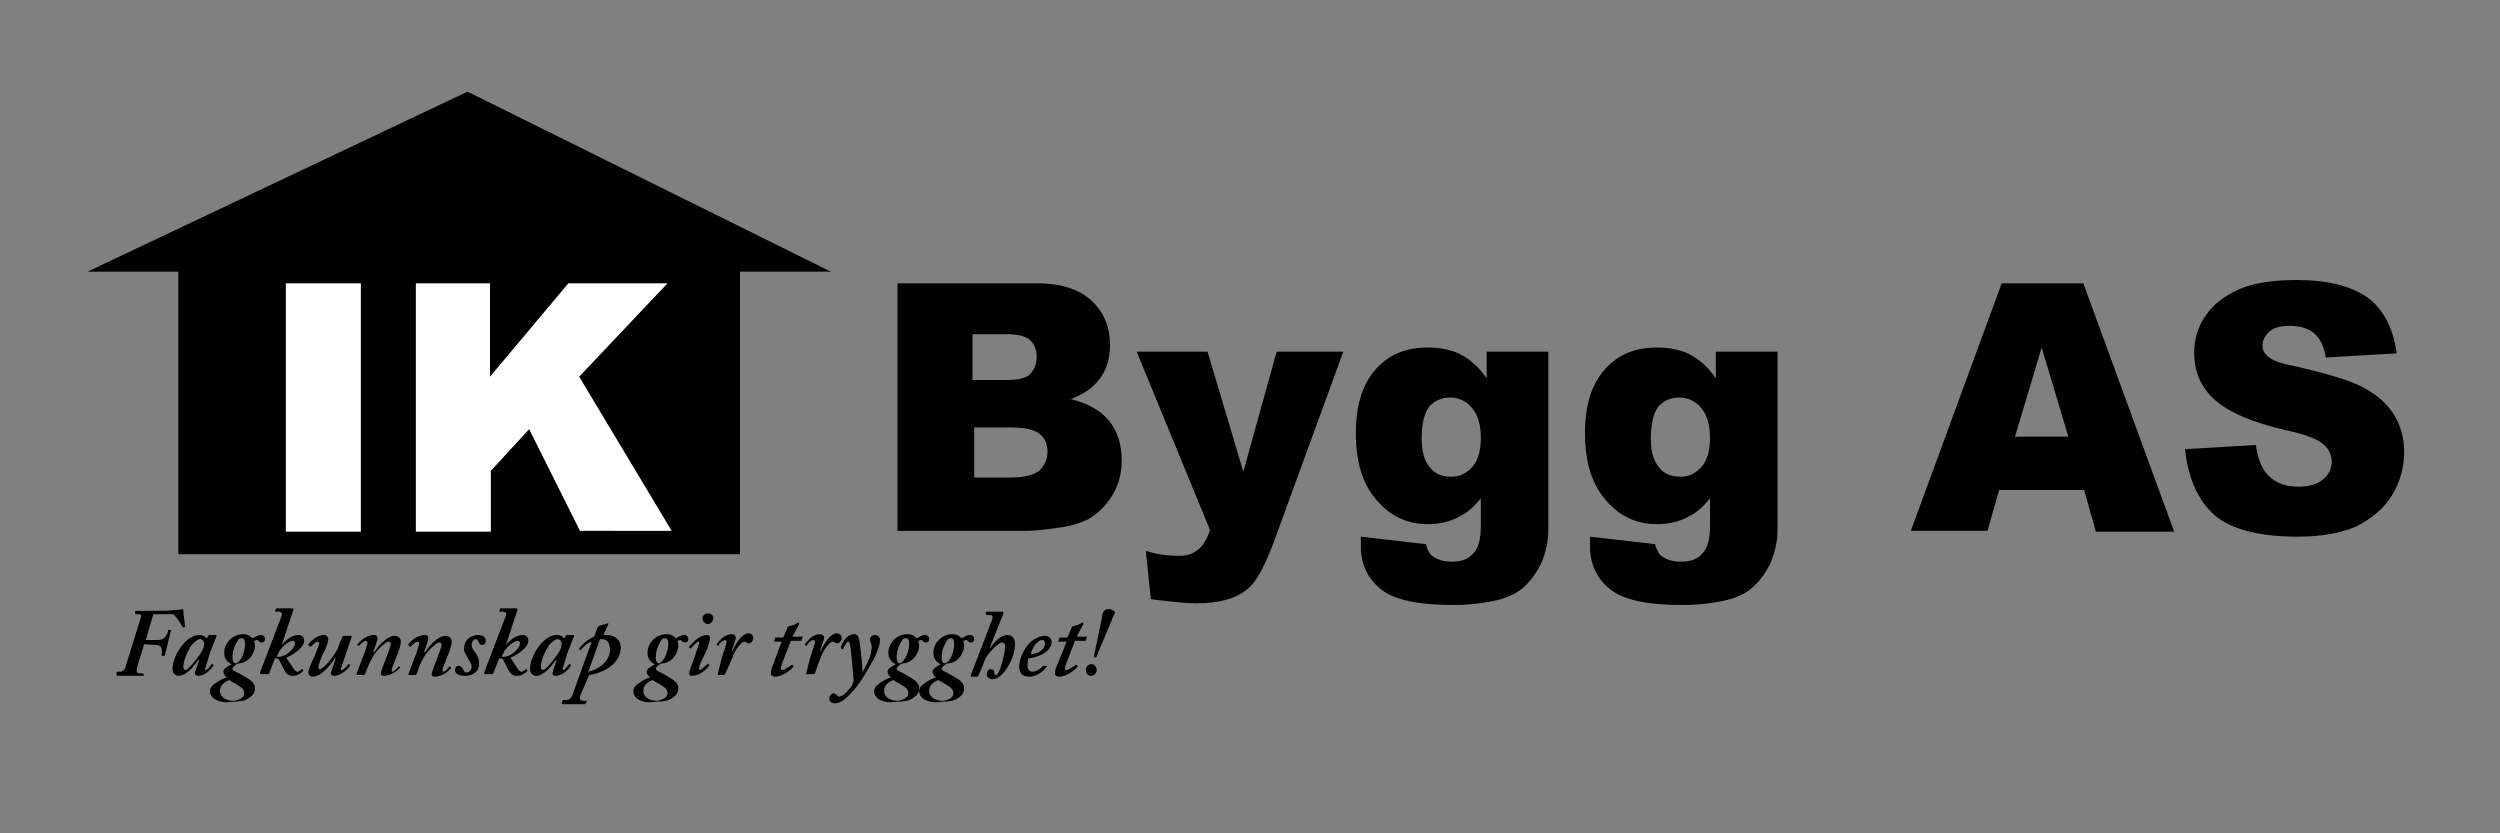
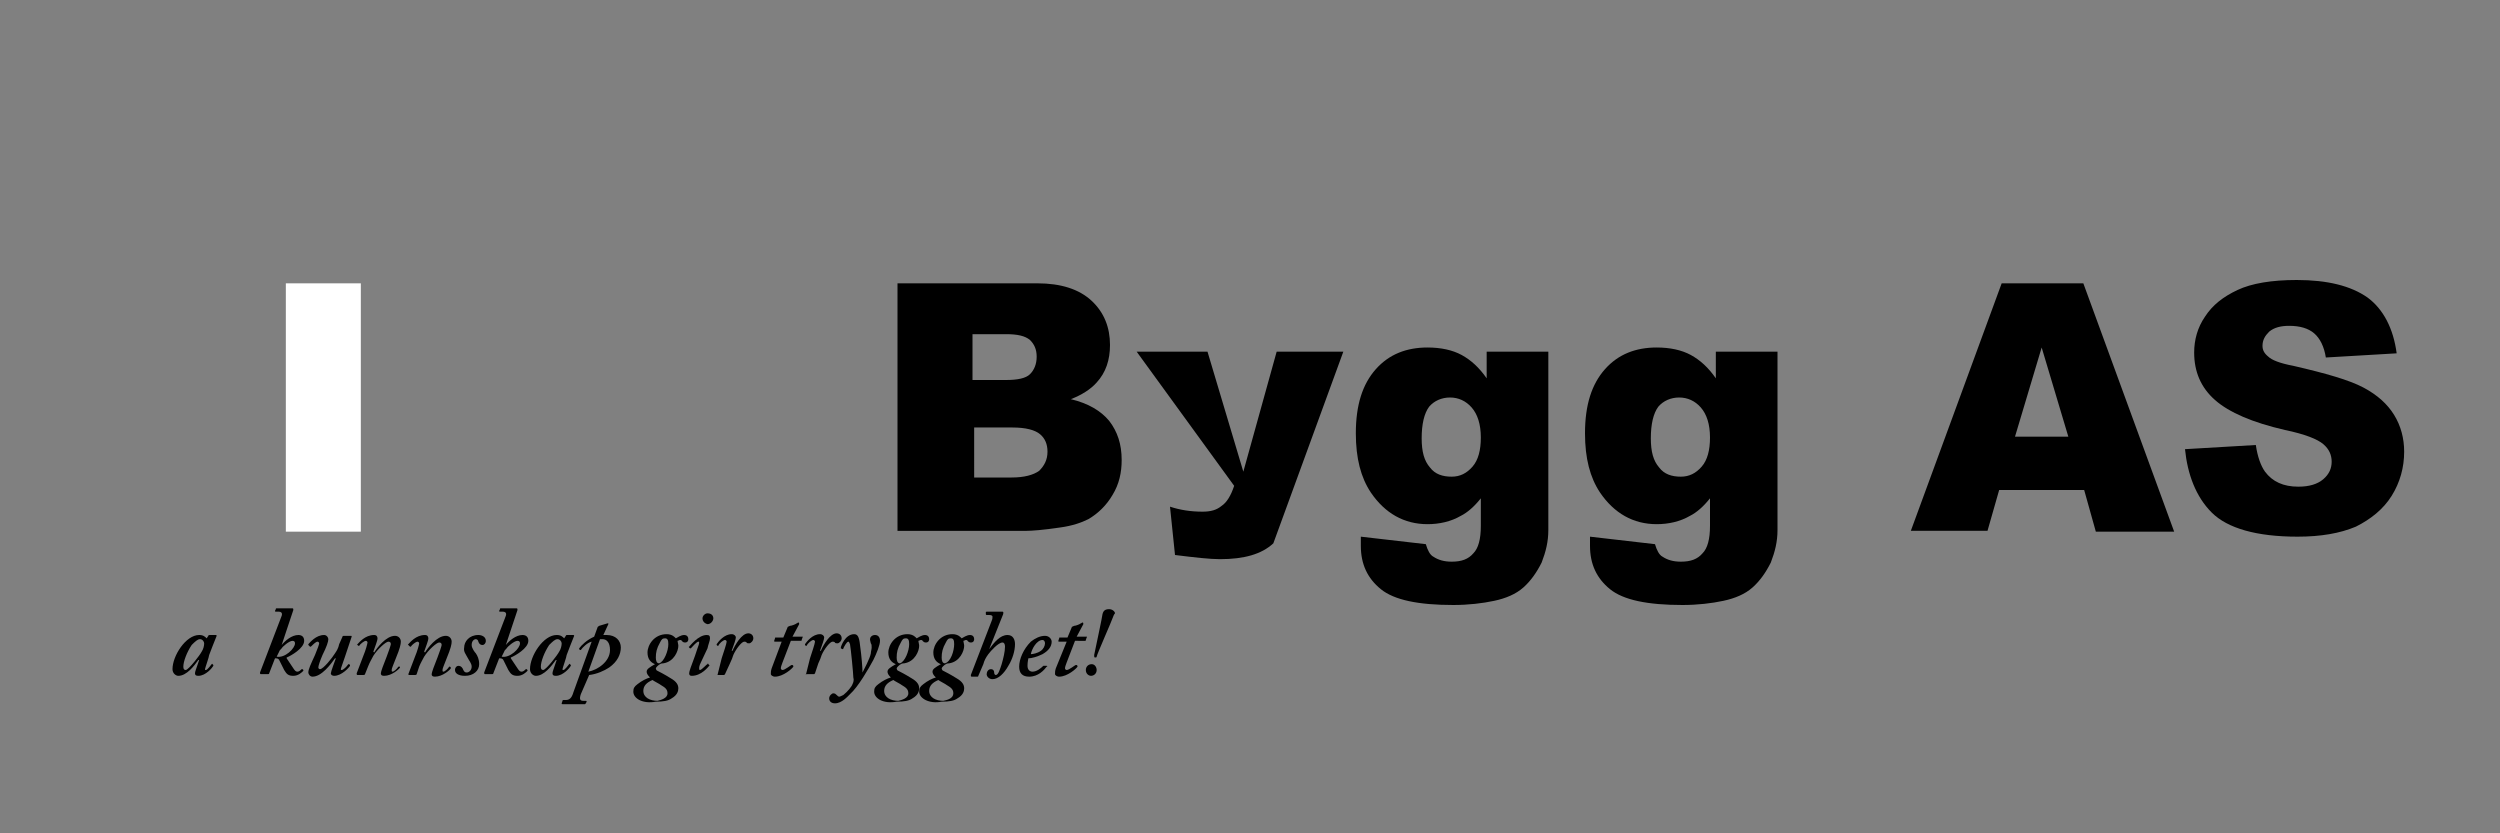
<svg xmlns="http://www.w3.org/2000/svg" version="1.1" id="Layer_1" x="0px" y="0px" viewBox="0 0 300 100" style="enable-background:new 0 0 300 100;" xml:space="preserve">
  <rect x="0" y="0" width="300" height="100" fill="#808080" stroke="none" />
  <style type="text/css">
	.st0{fill:#FFFFFF;}
</style>
-   <path d="M56.1,11L10.5,32.6h10.9v33.9h67.4V32.6c6.7,0,10.9,0,10.9,0L56.1,11z" />
  <g>
    <path class="st0" d="M34.3,34h9v29.8h-9V34z" />
-     <path class="st0" d="M49.8,34h9v11.2L68.2,34h11.9L69.5,45.2l11.1,18.5H69.6l-6.1-12.2l-4.6,5v7.3h-9V34z" />
  </g>
  <g>
    <path d="M107.7,34h16.8c2.8,0,5,0.7,6.5,2.1c1.5,1.4,2.2,3.2,2.2,5.3c0,1.8-0.5,3.3-1.6,4.5c-0.7,0.8-1.8,1.5-3.1,2   c2.1,0.5,3.6,1.4,4.6,2.6c1,1.3,1.5,2.8,1.5,4.7c0,1.5-0.3,2.9-1.1,4.2c-0.7,1.2-1.7,2.2-2.9,2.9c-0.8,0.4-1.9,0.8-3.4,1   c-2,0.3-3.4,0.4-4,0.4h-15.5V34z M116.8,45.6h3.9c1.4,0,2.4-0.2,2.9-0.7c0.5-0.5,0.8-1.2,0.8-2.1c0-0.9-0.3-1.5-0.8-2   c-0.6-0.5-1.5-0.7-2.9-0.7h-4V45.6z M116.8,57.3h4.6c1.5,0,2.6-0.3,3.3-0.8c0.6-0.6,1-1.3,1-2.3c0-0.9-0.3-1.6-0.9-2.1   c-0.6-0.5-1.7-0.8-3.3-0.8h-4.6V57.3z" />
-     <path d="M136.4,42.2h8.5l4.3,14.4l4-14.4h8l-8.4,23c-1,2.6-1.9,4.4-2.9,5.3c-1.4,1.3-3.5,1.9-6.4,1.9c-1.2,0-3-0.2-5.4-0.5   l-0.6-5.8c1.2,0.4,2.5,0.6,3.9,0.6c1,0,1.7-0.2,2.3-0.7c0.6-0.4,1.1-1.2,1.5-2.4L136.4,42.2z" />
+     <path d="M136.4,42.2h8.5l4.3,14.4l4-14.4h8l-8.4,23c-1.4,1.3-3.5,1.9-6.4,1.9c-1.2,0-3-0.2-5.4-0.5   l-0.6-5.8c1.2,0.4,2.5,0.6,3.9,0.6c1,0,1.7-0.2,2.3-0.7c0.6-0.4,1.1-1.2,1.5-2.4L136.4,42.2z" />
    <path d="M178.2,42.2h7.6v20.4l0,1c0,1.4-0.3,2.6-0.8,3.9c-0.6,1.2-1.3,2.2-2.2,3c-0.9,0.8-2.1,1.3-3.5,1.6   c-1.4,0.3-3.1,0.5-4.9,0.5c-4.2,0-7.1-0.6-8.7-1.9c-1.6-1.3-2.4-3-2.4-5.2c0-0.3,0-0.6,0-1.1l7.8,0.9c0.2,0.7,0.5,1.3,0.9,1.5   c0.6,0.4,1.3,0.6,2.2,0.6c1.2,0,2-0.3,2.6-1c0.6-0.6,0.9-1.7,0.9-3.3v-3.3c-0.8,1-1.6,1.7-2.4,2.1c-1.2,0.7-2.6,1-4,1   c-2.8,0-5.1-1.3-6.8-3.8c-1.2-1.8-1.8-4.1-1.8-7.1c0-3.4,0.8-5.9,2.4-7.7c1.6-1.8,3.7-2.6,6.2-2.6c1.6,0,3,0.3,4.1,0.9   c1.1,0.6,2.1,1.5,3,2.8V42.2z M170.6,52.6c0,1.6,0.3,2.7,1,3.5c0.6,0.8,1.5,1.1,2.6,1.1c1,0,1.8-0.4,2.5-1.2c0.7-0.8,1-2,1-3.5   c0-1.6-0.4-2.8-1.1-3.6c-0.7-0.8-1.6-1.2-2.6-1.2s-1.9,0.4-2.5,1.1C170.9,49.6,170.6,50.9,170.6,52.6z" />
    <path d="M205.7,42.2h7.6v20.4l0,1c0,1.4-0.3,2.6-0.8,3.9c-0.6,1.2-1.3,2.2-2.2,3c-0.9,0.8-2.1,1.3-3.5,1.6   c-1.4,0.3-3.1,0.5-4.9,0.5c-4.2,0-7.1-0.6-8.7-1.9c-1.6-1.3-2.4-3-2.4-5.2c0-0.3,0-0.6,0-1.1l7.8,0.9c0.2,0.7,0.5,1.3,0.9,1.5   c0.6,0.4,1.3,0.6,2.2,0.6c1.2,0,2-0.3,2.6-1c0.6-0.6,0.9-1.7,0.9-3.3v-3.3c-0.8,1-1.6,1.7-2.4,2.1c-1.2,0.7-2.6,1-4,1   c-2.8,0-5.1-1.3-6.8-3.8c-1.2-1.8-1.8-4.1-1.8-7.1c0-3.4,0.8-5.9,2.4-7.7c1.6-1.8,3.7-2.6,6.2-2.6c1.6,0,3,0.3,4.1,0.9   c1.1,0.6,2.1,1.5,3,2.8V42.2z M198.1,52.6c0,1.6,0.3,2.7,1,3.5c0.6,0.8,1.5,1.1,2.6,1.1c1,0,1.8-0.4,2.5-1.2c0.7-0.8,1-2,1-3.5   c0-1.6-0.4-2.8-1.1-3.6c-0.7-0.8-1.6-1.2-2.6-1.2s-1.9,0.4-2.5,1.1C198.4,49.6,198.1,50.9,198.1,52.6z" />
    <path d="M250.1,58.8h-10.2l-1.4,4.9h-9.2L240.2,34h9.8l10.9,29.8h-9.4L250.1,58.8z M248.2,52.4L245,41.7l-3.2,10.7H248.2z" />
    <path d="M262.2,53.9l8.5-0.5c0.2,1.4,0.6,2.5,1.1,3.2c0.9,1.2,2.2,1.8,4,1.8c1.3,0,2.3-0.3,3-0.9c0.7-0.6,1-1.3,1-2.1   c0-0.8-0.3-1.5-1-2.1c-0.7-0.6-2.2-1.2-4.6-1.7c-3.9-0.9-6.7-2.1-8.4-3.6c-1.7-1.5-2.5-3.4-2.5-5.7c0-1.5,0.4-3,1.3-4.3   c0.9-1.4,2.2-2.4,3.9-3.2c1.7-0.8,4.1-1.2,7.1-1.2c3.7,0,6.5,0.7,8.5,2.1c1.9,1.4,3.1,3.7,3.5,6.7l-8.5,0.5   c-0.2-1.3-0.7-2.3-1.4-2.9c-0.7-0.6-1.7-0.9-3-0.9c-1,0-1.8,0.2-2.4,0.7c-0.5,0.5-0.8,1-0.8,1.7c0,0.5,0.2,0.9,0.7,1.3   c0.4,0.4,1.4,0.8,3,1.1c3.9,0.9,6.7,1.7,8.4,2.6c1.7,0.9,2.9,2,3.7,3.3c0.8,1.3,1.2,2.8,1.2,4.4c0,1.9-0.5,3.7-1.5,5.3   c-1,1.6-2.5,2.8-4.3,3.7c-1.9,0.8-4.2,1.2-7,1.2c-4.9,0-8.4-1-10.3-2.9S262.5,56.9,262.2,53.9z" />
  </g>
  <g>
-     <path d="M17.5,76.8l1.4,0c0.8,0,1.1-0.4,1.3-1.2c0-0.1,0.1-0.1,0.1,0l0.2,0c0,0,0.1,0,0,0.1l-0.7,2.9c0,0.1,0,0.1-0.1,0.1l-0.2,0   c-0.1,0-0.1,0-0.1-0.1c0.1-0.8,0-1.2-0.7-1.2l-1.4-0.1l-0.8,2.6c-0.2,0.7-0.1,0.9,0.3,0.9h0.3c0.1,0,0.1,0,0.1,0.1L17.3,81   c0,0.1-0.1,0.1-0.1,0.1c-0.1,0-0.5,0-1.6,0c-1.1,0-1.4,0-1.5,0c0,0-0.1,0-0.1-0.1l0-0.3c0-0.1,0-0.1,0.1-0.1h0.3   c0.3,0,0.6-0.2,0.7-0.7l1.8-5.8c0.1-0.3,0-0.4-0.3-0.4h-0.3c-0.1,0-0.1,0-0.1-0.1l0-0.2c0-0.1,0.1-0.1,0.2-0.1c0.1,0,0.2,0,0.5,0   c0.2,0,0.5,0,0.9,0c1.8,0,2.6,0,3-0.1c0.7,0,1-0.1,1.1-0.1c0.1,0,0.1,0.1,0.1,0.2c0,0.3,0.2,1.7,0.2,1.8c0,0.1,0,0.1,0,0.1   l-0.2,0.1c-0.1,0-0.1,0-0.1-0.1c-0.1-0.2-0.7-1.1-0.9-1.3c-0.2-0.2-0.1-0.2-0.5-0.2c-0.2,0-1.8,0-2.1,0L17.5,76.8z" />
    <path d="M25.9,76.2c0.1,0,0.1,0.1,0.1,0.1c-0.2,0.5-0.8,2-0.9,2.3c0,0.2-0.5,1.6-0.5,1.7c0,0.1,0,0.1,0.1,0.1   c0.2,0,0.6-0.6,0.7-0.7c0,0,0.1-0.1,0.1,0l0.1,0.1c0,0,0,0.1,0,0.1c-0.1,0.2-0.9,1.2-1.8,1.2c-0.3,0-0.4-0.1-0.4-0.3   c0-0.2,0.1-0.4,0.5-1.6l-0.1,0c-0.5,0.7-1.4,1.9-2.4,1.9c-0.3,0-0.7-0.3-0.7-0.8c0-1.6,1.6-4.1,3.2-4.1c0.5,0,0.7,0.2,0.9,0.4   l0.2-0.3c0-0.1,0.1-0.1,0.2-0.1H25.9z M24.2,78.2c0.2-0.3,0.3-0.7,0.3-1c0-0.2-0.2-0.5-0.5-0.5c-0.3,0-0.6,0.3-1,0.7   c-0.6,0.9-1,2-1,2.6c0,0.3,0.1,0.4,0.3,0.4C22.7,80.3,24,78.6,24.2,78.2z" />
-     <path d="M25.2,83c0-0.4,0.1-0.6,0.5-0.9c0.5-0.4,1.1-0.7,1.5-0.8c-0.3-0.3-0.4-0.5-0.4-0.7c0-0.3,0.3-0.5,1-0.9l0,0   c-0.5-0.2-0.9-0.6-0.9-1.4c0-0.9,0.8-2.2,2.3-2.2c0.7,0,1,0.4,1.1,0.5c0.2-0.1,0.6-0.4,1-0.4c0.4,0,0.5,0.3,0.5,0.5   s-0.1,0.4-0.4,0.4c-0.2,0-0.3-0.1-0.4-0.2c0-0.1-0.1-0.1-0.2-0.1s-0.2,0.1-0.3,0.1c0,0.1,0.1,0.4,0.1,0.6c0,0.6-0.5,1.9-1.8,2.1   c-0.3,0-0.4,0.1-0.4,0.1c-0.2,0.1-0.5,0.4-0.5,0.5c0,0.1,0.1,0.3,0.2,0.3c0.2,0.1,0.8,0.4,1.6,0.9c0.7,0.4,0.9,0.8,0.9,1.2   c0,0.3-0.1,0.8-0.8,1.2c-0.4,0.3-1,0.4-1.9,0.4C26.4,84.5,25.2,83.8,25.2,83z M29.3,83.2c0-0.5-0.3-0.7-0.8-1   c-0.1-0.1-0.9-0.5-1-0.6c-0.7,0.3-1.1,0.7-1.1,1.3c0,0.8,0.8,1.2,1.7,1.2C28.6,84,29.3,83.8,29.3,83.2z M29.4,77.3   c0-0.5-0.1-0.7-0.4-0.7c-0.3,0-0.4,0.1-0.6,0.5c-0.4,0.7-0.5,1.2-0.5,1.8c0,0.4,0.1,0.7,0.4,0.7C29,79.4,29.4,78.1,29.4,77.3z" />
    <path d="M33.8,77.4c0.4-0.5,1.2-1.2,2-1.2c0.4,0,0.7,0.2,0.7,0.7c0,0.9-1.6,1.8-2.1,2v0.1l0.8,1.2c0.2,0.3,0.3,0.4,0.5,0.4   c0.2,0,0.4-0.2,0.5-0.3c0,0,0.1,0,0.1,0l0.1,0.1c0,0,0,0.1,0,0.1c-0.2,0.2-0.6,0.6-1.2,0.6s-0.8-0.2-1.1-0.7l-0.6-1.2   c-0.1-0.2-0.3-0.2-0.5-0.2l-0.7,1.8c0,0.1-0.1,0.1-0.2,0.1h-0.8c-0.1,0-0.1-0.1-0.1-0.2l2.6-6.8c0.1-0.3,0-0.5-0.4-0.5h-0.3   c-0.1,0-0.1,0-0.1-0.1l0.1-0.2c0-0.1,0-0.1,0.1-0.1h1.9c0.1,0,0.1,0.1,0.1,0.2L33.8,77.4L33.8,77.4z M33.2,78.8   c1,0.2,2.2-1,2.2-1.6c0-0.2-0.1-0.3-0.3-0.3c-0.4,0-1.2,0.7-1.3,0.9c-0.1,0.1-0.3,0.3-0.3,0.4L33.2,78.8z" />
    <path d="M41.1,76.4c0-0.1,0.1-0.1,0.2-0.1h0.8c0.1,0,0.1,0,0.1,0.1l-0.8,2.4c-0.3,0.9-0.5,1.4-0.5,1.5c0,0.1,0,0.1,0.1,0.1   c0.2,0,0.6-0.4,0.8-0.7c0,0,0.1,0,0.1,0l0.1,0.1c0,0,0,0.1,0,0.1c-0.1,0.2-1,1.2-1.9,1.2c-0.2,0-0.4-0.1-0.4-0.3   c0-0.2,0.5-1.5,0.6-1.8l-0.1,0c-0.5,0.7-1.6,2.2-2.7,2.2c-0.3,0-0.5-0.3-0.5-0.5c0-0.4,0.3-1,0.8-2.1c0.3-0.7,0.5-1.3,0.5-1.4   c0-0.1-0.1-0.2-0.2-0.2c-0.2,0-0.6,0.4-0.8,0.6c0,0-0.1,0-0.1,0L37,77.4c0,0,0,0,0-0.1c0.2-0.2,0.9-1.1,1.9-1.1   c0.3,0,0.5,0.3,0.5,0.5c0,0.3-0.2,0.9-0.7,1.9c-0.3,0.7-0.5,1.3-0.5,1.5c0,0.1,0.1,0.2,0.2,0.2c0.4,0,1.5-1.4,1.8-1.9   c0.2-0.3,0.4-0.6,0.5-1.1L41.1,76.4z" />
    <path d="M43.8,80.9c0,0,0,0.1-0.2,0.1h-0.7c-0.1,0-0.1-0.1-0.1-0.2l0.8-2.1c0.3-0.7,0.5-1.5,0.5-1.6c0-0.1-0.1-0.2-0.2-0.2   c-0.2,0-0.7,0.4-0.8,0.6c0,0-0.1,0-0.1,0l-0.1-0.1c0,0-0.1-0.1,0-0.1c0.2-0.2,0.9-1.1,2-1.1c0.3,0,0.4,0.2,0.4,0.4   c0,0.3-0.3,1-0.5,1.6l0.1,0.1c0.3-0.5,1.4-2,2.5-2c0.4,0,0.7,0.3,0.7,0.7c0,0.3-0.1,0.8-0.6,2c-0.3,0.8-0.5,1.2-0.5,1.4   c0,0.1,0,0.2,0.1,0.2c0.2,0,0.6-0.4,0.7-0.6c0,0,0.1,0,0.1,0L48,80c0,0,0,0.1,0,0.1c-0.1,0.2-1,1-1.9,1c-0.3,0-0.4-0.1-0.4-0.3   s0.3-1,0.7-2c0.2-0.5,0.5-1.4,0.5-1.5c0-0.2-0.1-0.3-0.3-0.3c-0.3,0-1.3,0.9-1.8,1.7c-0.2,0.4-0.4,0.7-0.6,1.2L43.8,80.9z" />
    <path d="M50,80.9c0,0,0,0.1-0.2,0.1h-0.7C49,81,49,80.9,49,80.9l0.8-2.1c0.3-0.7,0.5-1.5,0.5-1.6c0-0.1-0.1-0.2-0.2-0.2   c-0.2,0-0.7,0.4-0.8,0.6c0,0-0.1,0-0.1,0L49,77.4c0,0-0.1-0.1,0-0.1c0.2-0.2,0.9-1.1,2-1.1c0.3,0,0.4,0.2,0.4,0.4   c0,0.3-0.3,1-0.5,1.6l0.1,0.1c0.3-0.5,1.4-2,2.5-2c0.4,0,0.7,0.3,0.7,0.7c0,0.3-0.1,0.8-0.6,2c-0.3,0.8-0.5,1.2-0.5,1.4   c0,0.1,0,0.2,0.1,0.2c0.2,0,0.6-0.4,0.7-0.6c0,0,0.1,0,0.1,0l0.1,0.1c0,0,0,0.1,0,0.1c-0.1,0.2-1,1-1.9,1c-0.3,0-0.4-0.1-0.4-0.3   s0.3-1,0.7-2c0.2-0.5,0.5-1.4,0.5-1.5c0-0.2-0.1-0.3-0.3-0.3c-0.3,0-1.3,0.9-1.8,1.7c-0.2,0.4-0.4,0.7-0.6,1.2L50,80.9z" />
    <path d="M55.8,81.1c-0.8,0-1.2-0.3-1.2-0.7c0-0.3,0.2-0.5,0.4-0.5c0.3,0,0.5,0.2,0.6,0.5c0.1,0.2,0.2,0.3,0.4,0.3   c0.3,0,0.6-0.3,0.6-0.7c0-0.4-0.3-0.7-0.5-1.1c-0.2-0.4-0.5-0.7-0.4-1.2c0-0.7,0.6-1.5,1.7-1.5c0.4,0,0.9,0.2,0.9,0.7   c0,0.3-0.2,0.5-0.4,0.5c-0.2,0-0.4-0.1-0.5-0.4c0-0.1-0.1-0.3-0.3-0.3c-0.2,0-0.5,0.2-0.5,0.7c0,0.4,0.4,0.9,0.5,1   c0.2,0.3,0.4,0.7,0.4,1.3C57.5,80.5,56.8,81.1,55.8,81.1z" />
    <path d="M60.7,77.4c0.4-0.5,1.2-1.2,2-1.2c0.4,0,0.7,0.2,0.7,0.7c0,0.9-1.6,1.8-2.1,2v0.1l0.8,1.2c0.2,0.3,0.3,0.4,0.5,0.4   c0.2,0,0.4-0.2,0.5-0.3c0,0,0.1,0,0.1,0l0.1,0.1c0,0,0,0.1,0,0.1c-0.2,0.2-0.6,0.6-1.2,0.6s-0.8-0.2-1.1-0.7l-0.6-1.2   c-0.1-0.2-0.3-0.2-0.5-0.2l-0.7,1.8c0,0.1-0.1,0.1-0.2,0.1h-0.8c-0.1,0-0.1-0.1-0.1-0.2l2.6-6.8c0.1-0.3,0-0.5-0.4-0.5h-0.3   c-0.1,0-0.1,0-0.1-0.1l0.1-0.2c0-0.1,0-0.1,0.1-0.1h1.9c0.1,0,0.1,0.1,0.1,0.2L60.7,77.4L60.7,77.4z M60.2,78.8   c1,0.2,2.2-1,2.2-1.6c0-0.2-0.1-0.3-0.3-0.3c-0.4,0-1.2,0.7-1.3,0.9c-0.1,0.1-0.3,0.3-0.3,0.4L60.2,78.8z" />
    <path d="M68.8,76.2c0.1,0,0.1,0.1,0.1,0.1c-0.2,0.5-0.8,2-0.9,2.3c0,0.2-0.5,1.6-0.5,1.7c0,0.1,0,0.1,0.1,0.1   c0.2,0,0.6-0.6,0.7-0.7c0,0,0.1-0.1,0.1,0l0.1,0.1c0,0,0,0.1,0,0.1c-0.1,0.2-0.9,1.2-1.8,1.2c-0.3,0-0.4-0.1-0.4-0.3   c0-0.2,0.1-0.4,0.5-1.6l-0.1,0c-0.5,0.7-1.4,1.9-2.4,1.9c-0.3,0-0.7-0.3-0.7-0.8c0-1.6,1.6-4.1,3.2-4.1c0.5,0,0.7,0.2,0.9,0.4   l0.2-0.3c0-0.1,0.1-0.1,0.2-0.1H68.8z M67.1,78.2c0.2-0.3,0.3-0.7,0.3-1c0-0.2-0.2-0.5-0.5-0.5c-0.3,0-0.6,0.3-1,0.7   c-0.6,0.9-1,2-1,2.6c0,0.3,0.1,0.4,0.3,0.4C65.6,80.3,66.9,78.6,67.1,78.2z" />
    <path d="M69.7,83.3c-0.2,0.6-0.1,0.8,0.3,0.8h0.3c0.1,0,0.1,0.1,0.1,0.1l-0.1,0.2c0,0-0.1,0.1-0.1,0.1c-0.1,0-0.5,0-1.3,0   c-1,0-1.3,0-1.4,0c-0.1,0-0.1,0-0.1-0.1l0.1-0.3c0,0,0-0.1,0.1-0.1h0.3c0.4,0,0.7-0.2,0.9-0.9l2.2-6.1c-0.5,0.1-1.1,0.7-1.3,1   c0,0-0.1,0-0.1,0l-0.1-0.1c0,0,0-0.1,0-0.1c0.3-0.4,0.9-1,1.8-1.4l0.4-1.1c0-0.1,0.1-0.1,0.2-0.2l1-0.3c0,0,0.1,0,0.1,0   c0,0,0,0,0,0c0,0,0,0.1,0,0.1l-0.6,1.3c0.2,0,0.3,0,0.4,0c1.1,0,1.7,0.7,1.7,1.5c0,0.8-0.4,1.7-1.4,2.4c-0.6,0.4-1.5,0.8-2.4,0.9   L69.7,83.3z M70.6,80.6c1.1-0.2,2.6-1.2,2.6-2.6c0-0.9-0.4-1.3-0.9-1.3c-0.1,0-0.2,0-0.3,0L70.6,80.6z" />
    <path d="M76,83c0-0.4,0.1-0.6,0.5-0.9c0.5-0.4,1.1-0.7,1.5-0.8c-0.3-0.3-0.4-0.5-0.4-0.7c0-0.3,0.3-0.5,1-0.9l0,0   c-0.5-0.2-0.9-0.6-0.9-1.4c0-0.9,0.8-2.2,2.3-2.2c0.7,0,1,0.4,1.1,0.5c0.2-0.1,0.6-0.4,1-0.4c0.4,0,0.5,0.3,0.5,0.5   s-0.1,0.4-0.4,0.4c-0.2,0-0.3-0.1-0.4-0.2c0-0.1-0.1-0.1-0.2-0.1c-0.1,0-0.2,0.1-0.3,0.1c0,0.1,0.1,0.4,0.1,0.6   c0,0.6-0.5,1.9-1.8,2.1c-0.3,0-0.4,0.1-0.4,0.1c-0.2,0.1-0.5,0.4-0.5,0.5c0,0.1,0.1,0.3,0.2,0.3c0.2,0.1,0.8,0.4,1.6,0.9   c0.7,0.4,0.9,0.8,0.9,1.2c0,0.3-0.1,0.8-0.8,1.2c-0.4,0.3-1,0.4-1.9,0.4C77.1,84.5,76,83.8,76,83z M80.1,83.2c0-0.5-0.3-0.7-0.8-1   c-0.1-0.1-0.9-0.5-1-0.6c-0.7,0.3-1.1,0.7-1.1,1.3c0,0.8,0.8,1.2,1.7,1.2C79.3,84,80.1,83.8,80.1,83.2z M80.2,77.3   c0-0.5-0.1-0.7-0.4-0.7c-0.3,0-0.4,0.1-0.6,0.5c-0.4,0.7-0.5,1.2-0.5,1.8c0,0.4,0.1,0.7,0.4,0.7C79.7,79.4,80.2,78.1,80.2,77.3z" />
    <path d="M84.1,79.5c-0.2,0.4-0.2,0.6-0.2,0.7c0,0.1,0,0.2,0.1,0.2c0.2,0,0.8-0.7,0.9-0.7c0-0.1,0.1-0.1,0.1,0l0.1,0.1   c0,0,0.1,0.1,0,0.1c-0.1,0.1-0.9,1.2-2.1,1.2c-0.2,0-0.3-0.1-0.3-0.3c0-0.2,0.2-0.8,0.7-2.1l0.3-0.9c0.1-0.3,0.2-0.5,0.2-0.7   c0-0.1,0-0.1-0.1-0.1c-0.2,0-0.7,0.6-0.9,0.8c0,0-0.1,0-0.1,0l-0.1-0.1c0,0-0.1-0.1,0-0.1c0.1-0.1,1.1-1.4,2.1-1.4   c0.3,0,0.4,0.1,0.4,0.4s-0.2,0.7-0.3,1.2L84.1,79.5z M84.3,74.2c0-0.3,0.3-0.6,0.6-0.6c0.5,0,0.7,0.3,0.7,0.6   c0,0.3-0.3,0.7-0.7,0.7C84.5,74.8,84.3,74.5,84.3,74.2z" />
    <path d="M86.1,81C86.1,81,86,81,86.1,81l0.5-2c0.2-0.6,0.6-1.8,0.6-2c0-0.1-0.1-0.2-0.2-0.2c-0.2,0-0.7,0.4-0.8,0.7   c0,0-0.1,0-0.1,0l-0.1-0.1c0,0,0-0.1,0-0.1c0.2-0.3,0.9-1.2,1.8-1.2c0.3,0,0.5,0.2,0.5,0.4s-0.2,0.8-0.5,1.6l0.1,0   c0.3-0.7,1.1-2.1,1.9-2.1c0.3,0,0.6,0.2,0.6,0.6c0,0.3-0.3,0.6-0.5,0.6c-0.1,0-0.3,0-0.3-0.1c-0.1-0.1-0.2-0.1-0.3-0.1   c-0.3,0-1,0.9-1.3,1.6c-0.1,0.3-0.2,0.6-0.4,1L87,80.9c0,0-0.1,0.1-0.1,0.1H86.1z" />
    <path d="M93.9,79.5c-0.1,0.3-0.2,0.5-0.2,0.7c0,0.1,0.1,0.2,0.2,0.2c0.3,0,1-0.6,1.1-0.6c0,0,0.1,0,0.1,0l0.1,0.1c0,0,0,0.1,0,0.1   c-0.1,0.2-1.2,1.2-2.2,1.2c-0.3,0-0.5-0.2-0.5-0.3c0-0.2,0-0.4,0.1-0.7l1.2-3.2H93c-0.1,0-0.1,0-0.1-0.1l0.1-0.3   c0-0.1,0-0.1,0.1-0.1H94l0.5-1.2c0-0.1,0.1-0.1,0.3-0.2c0.2,0,0.7-0.2,0.8-0.3c0.1,0,0.1-0.1,0.2-0.1c0.1,0,0.1,0.1,0.1,0.2   l-0.8,1.5h1.2c0,0,0.1,0,0,0.1l-0.1,0.3c0,0.1,0,0.1-0.1,0.1h-1.2L93.9,79.5z" />
    <path d="M96.7,81C96.6,81,96.6,81,96.7,81l0.5-2c0.2-0.6,0.6-1.8,0.6-2c0-0.1-0.1-0.2-0.2-0.2c-0.2,0-0.7,0.4-0.8,0.7   c0,0-0.1,0-0.1,0l-0.1-0.1c0,0,0-0.1,0-0.1c0.2-0.3,0.9-1.2,1.8-1.2c0.3,0,0.5,0.2,0.5,0.4s-0.2,0.8-0.5,1.6l0.1,0   c0.3-0.7,1.1-2.1,1.9-2.1c0.3,0,0.6,0.2,0.6,0.6c0,0.3-0.3,0.6-0.5,0.6c-0.1,0-0.3,0-0.3-0.1c-0.1-0.1-0.2-0.1-0.3-0.1   c-0.3,0-1,0.9-1.3,1.6c-0.1,0.3-0.2,0.6-0.4,1l-0.4,1.2c0,0-0.1,0.1-0.1,0.1H96.7z" />
    <path d="M103.5,80.7c0.2-0.4,0.9-1.7,1-2.3c0-0.2,0.1-0.5,0.1-0.7c0-0.2,0-0.4-0.1-0.5c0-0.1-0.1-0.3-0.1-0.5   c0-0.2,0.2-0.5,0.6-0.5c0.4,0,0.6,0.3,0.6,0.7c0,0.5-0.4,1.5-0.8,2.3c-0.6,1.1-1.8,3.2-2.8,4.1c-0.3,0.3-1,1.1-1.8,1.1   c-0.5,0-0.7-0.3-0.7-0.6c0-0.3,0.3-0.6,0.5-0.6c0.2,0,0.3,0.1,0.4,0.2c0.1,0.1,0.2,0.2,0.3,0.2c0.1,0,0.3-0.1,0.5-0.2   c0.5-0.4,1-1,1.1-1.3c0.1-0.2,0.2-0.5,0.1-0.8c0-0.4-0.3-3.5-0.4-4c-0.1-0.2-0.1-0.3-0.2-0.3c-0.2,0-0.5,0.6-0.6,0.8   c0,0.1,0,0.1-0.1,0.1l-0.2-0.1c0,0,0,0,0-0.1c0-0.1,0.5-1.6,1.6-1.6c0.4,0,0.6,0.3,0.7,1.3C103.4,78.8,103.5,80.2,103.5,80.7   L103.5,80.7z" />
    <path d="M104.9,83c0-0.4,0.1-0.6,0.5-0.9c0.5-0.4,1.1-0.7,1.5-0.8c-0.3-0.3-0.4-0.5-0.4-0.7c0-0.3,0.3-0.5,1-0.9l0,0   c-0.5-0.2-0.9-0.6-0.9-1.4c0-0.9,0.8-2.2,2.3-2.2c0.7,0,1,0.4,1.1,0.5c0.2-0.1,0.6-0.4,1-0.4c0.4,0,0.5,0.3,0.5,0.5   s-0.1,0.4-0.4,0.4c-0.2,0-0.3-0.1-0.4-0.2c0-0.1-0.1-0.1-0.2-0.1s-0.2,0.1-0.3,0.1c0,0.1,0.1,0.4,0.1,0.6c0,0.6-0.5,1.9-1.8,2.1   c-0.3,0-0.4,0.1-0.4,0.1c-0.2,0.1-0.5,0.4-0.5,0.5c0,0.1,0.1,0.3,0.2,0.3c0.2,0.1,0.8,0.4,1.6,0.9c0.7,0.4,0.9,0.8,0.9,1.2   c0,0.3-0.1,0.8-0.8,1.2c-0.4,0.3-1,0.4-1.9,0.4C106,84.5,104.9,83.8,104.9,83z M109,83.2c0-0.5-0.3-0.7-0.8-1   c-0.1-0.1-0.9-0.5-1-0.6c-0.7,0.3-1.1,0.7-1.1,1.3c0,0.8,0.8,1.2,1.7,1.2C108.2,84,109,83.8,109,83.2z M109.1,77.3   c0-0.5-0.1-0.7-0.4-0.7c-0.3,0-0.4,0.1-0.6,0.5c-0.4,0.7-0.5,1.2-0.5,1.8c0,0.4,0.1,0.7,0.4,0.7C108.6,79.4,109.1,78.1,109.1,77.3z   " />
    <path d="M110.3,83c0-0.4,0.1-0.6,0.5-0.9c0.5-0.4,1.1-0.7,1.5-0.8c-0.3-0.3-0.4-0.5-0.4-0.7c0-0.3,0.3-0.5,1-0.9l0,0   c-0.5-0.2-0.9-0.6-0.9-1.4c0-0.9,0.8-2.2,2.3-2.2c0.7,0,1,0.4,1.1,0.5c0.2-0.1,0.6-0.4,1-0.4c0.4,0,0.5,0.3,0.5,0.5   s-0.1,0.4-0.4,0.4c-0.2,0-0.3-0.1-0.4-0.2c0-0.1-0.1-0.1-0.2-0.1s-0.2,0.1-0.3,0.1c0,0.1,0.1,0.4,0.1,0.6c0,0.6-0.5,1.9-1.8,2.1   c-0.3,0-0.4,0.1-0.4,0.1c-0.2,0.1-0.5,0.4-0.5,0.5c0,0.1,0.1,0.3,0.2,0.3c0.2,0.1,0.8,0.4,1.6,0.9c0.7,0.4,0.9,0.8,0.9,1.2   c0,0.3-0.1,0.8-0.8,1.2c-0.4,0.3-1,0.4-1.9,0.4C111.5,84.5,110.3,83.8,110.3,83z M114.4,83.2c0-0.5-0.3-0.7-0.8-1   c-0.1-0.1-0.9-0.5-1-0.6c-0.7,0.3-1.1,0.7-1.1,1.3c0,0.8,0.8,1.2,1.7,1.2C113.7,84,114.4,83.8,114.4,83.2z M114.5,77.3   c0-0.5-0.1-0.7-0.4-0.7c-0.3,0-0.4,0.1-0.6,0.5c-0.4,0.7-0.5,1.2-0.5,1.8c0,0.4,0.1,0.7,0.4,0.7C114.1,79.4,114.5,78.1,114.5,77.3z   " />
    <path d="M118.7,77.9c0.6-0.8,1.3-1.7,2.2-1.7c0.7,0,0.9,0.6,0.9,1.1c0,0.8-0.3,1.8-0.8,2.6c-0.5,0.9-1.2,1.6-1.9,1.6   c-0.4,0-0.7-0.3-0.7-0.6c0-0.3,0.2-0.6,0.5-0.6c0.3,0,0.4,0.2,0.4,0.4c0,0.2,0.1,0.3,0.2,0.3c0.3,0,0.5-0.7,0.7-1.3   c0.2-0.7,0.4-1.5,0.4-2.1c0-0.3-0.1-0.5-0.3-0.5c-0.5,0-1.4,1-1.7,1.4c-0.3,0.4-0.5,0.8-0.6,1.2l-0.6,1.4c0,0.1-0.1,0.1-0.1,0.1   h-0.7c-0.1,0-0.1-0.1-0.1-0.2l2.5-6.5c0.1-0.2,0.1-0.4,0.1-0.5c0-0.1-0.1-0.2-0.4-0.2h-0.3c0,0-0.1,0-0.1-0.1l0-0.2   c0-0.1,0-0.1,0.2-0.1h1.8c0.1,0,0.1,0.1,0.1,0.1c0,0.1,0,0.2-0.1,0.4L118.7,77.9L118.7,77.9z" />
    <path d="M125.6,79.9c0.1,0,0.1,0.1,0,0.1c-0.3,0.4-1,1.2-2.1,1.2c-0.8,0-1.2-0.4-1.2-1.2c0-0.9,0.5-2.1,1.4-3   c0.5-0.4,1.1-0.7,1.7-0.7c0.5,0,0.8,0.4,0.8,0.7c0,0.6-0.4,1.1-1.1,1.5c-0.6,0.3-1.3,0.5-1.7,0.5c0,0.1-0.1,0.4-0.1,0.9   c0,0.5,0.3,0.7,0.6,0.7c0.5,0,1-0.4,1.3-0.7c0,0,0.1,0,0.1,0L125.6,79.9z M123.7,78.5c0.2,0,0.8-0.1,1.2-0.4   c0.3-0.2,0.5-0.6,0.5-0.9c0-0.2-0.1-0.4-0.3-0.4C124.4,76.8,123.8,77.9,123.7,78.5z" />
    <path d="M128,79.5c-0.1,0.3-0.2,0.5-0.2,0.7c0,0.1,0.1,0.2,0.2,0.2c0.3,0,1-0.6,1.1-0.6c0,0,0.1,0,0.1,0l0.1,0.1c0,0,0,0.1,0,0.1   c-0.1,0.2-1.2,1.2-2.2,1.2c-0.3,0-0.5-0.2-0.5-0.3c0-0.2,0-0.4,0.1-0.7L128,77h-0.9c-0.1,0-0.1,0-0.1-0.1l0.1-0.3   c0-0.1,0-0.1,0.1-0.1h0.9l0.5-1.2c0-0.1,0.1-0.1,0.3-0.2c0.2,0,0.7-0.2,0.8-0.3c0.1,0,0.1-0.1,0.2-0.1c0.1,0,0.1,0.1,0.1,0.2   l-0.8,1.5h1.2c0,0,0.1,0,0,0.1l-0.1,0.3c0,0.1,0,0.1-0.1,0.1H129L128,79.5z" />
    <path d="M130.3,80.4c0-0.4,0.3-0.7,0.7-0.7c0.4,0,0.6,0.4,0.6,0.7c0,0.4-0.3,0.7-0.7,0.7C130.7,81.1,130.3,80.9,130.3,80.4z    M133.5,74.2c0,0.1-1.9,4.4-1.9,4.6c0,0.1-0.1,0.1-0.2,0.1c-0.1,0-0.1-0.1-0.1-0.3c0.1-0.5,1-4.7,1-4.9c0.1-0.4,0.3-0.6,0.8-0.6   c0.4,0,0.7,0.3,0.7,0.5C133.7,73.7,133.6,73.9,133.5,74.2z" />
  </g>
</svg>